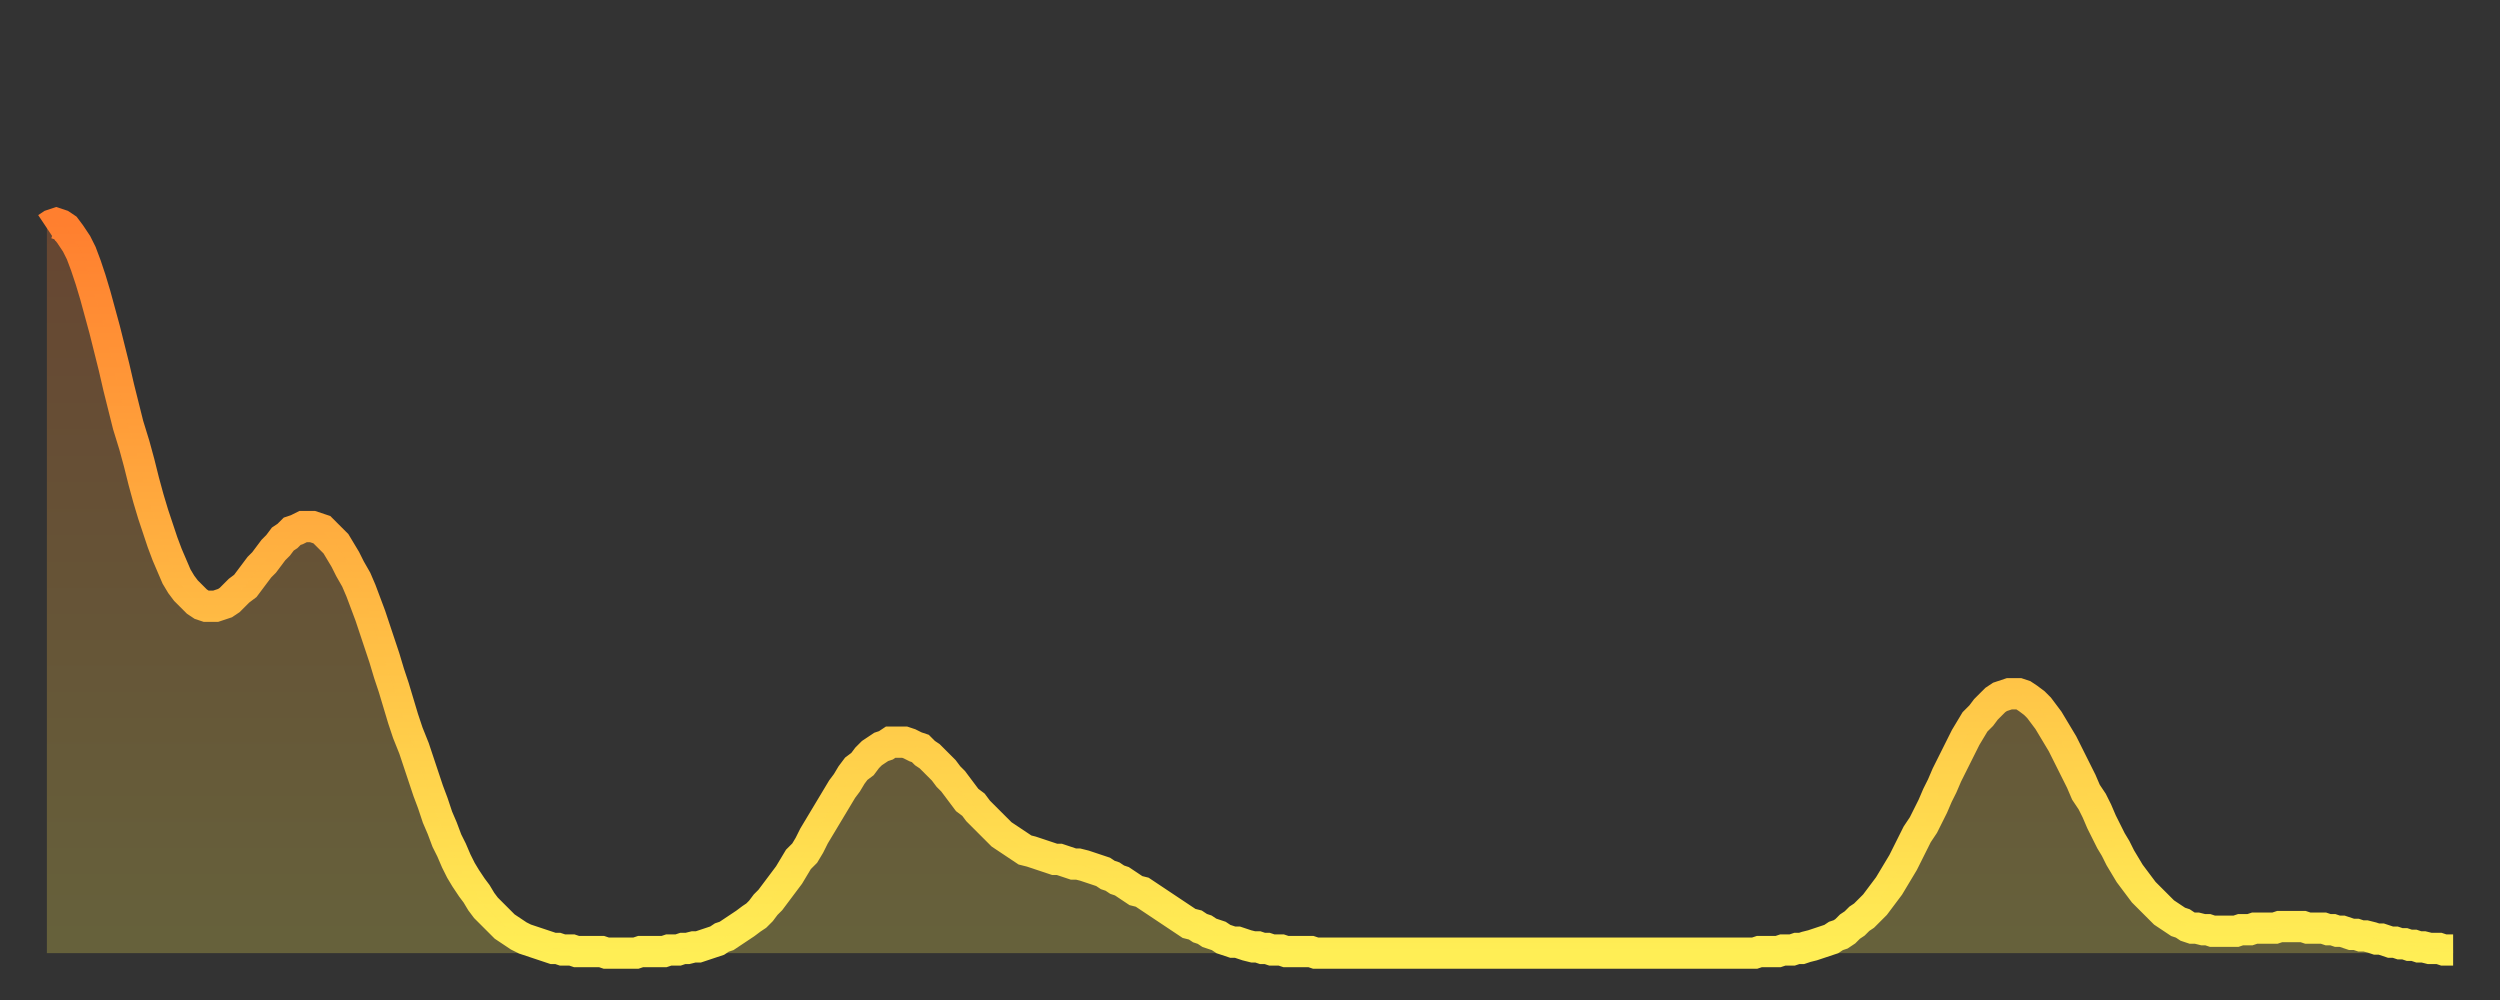
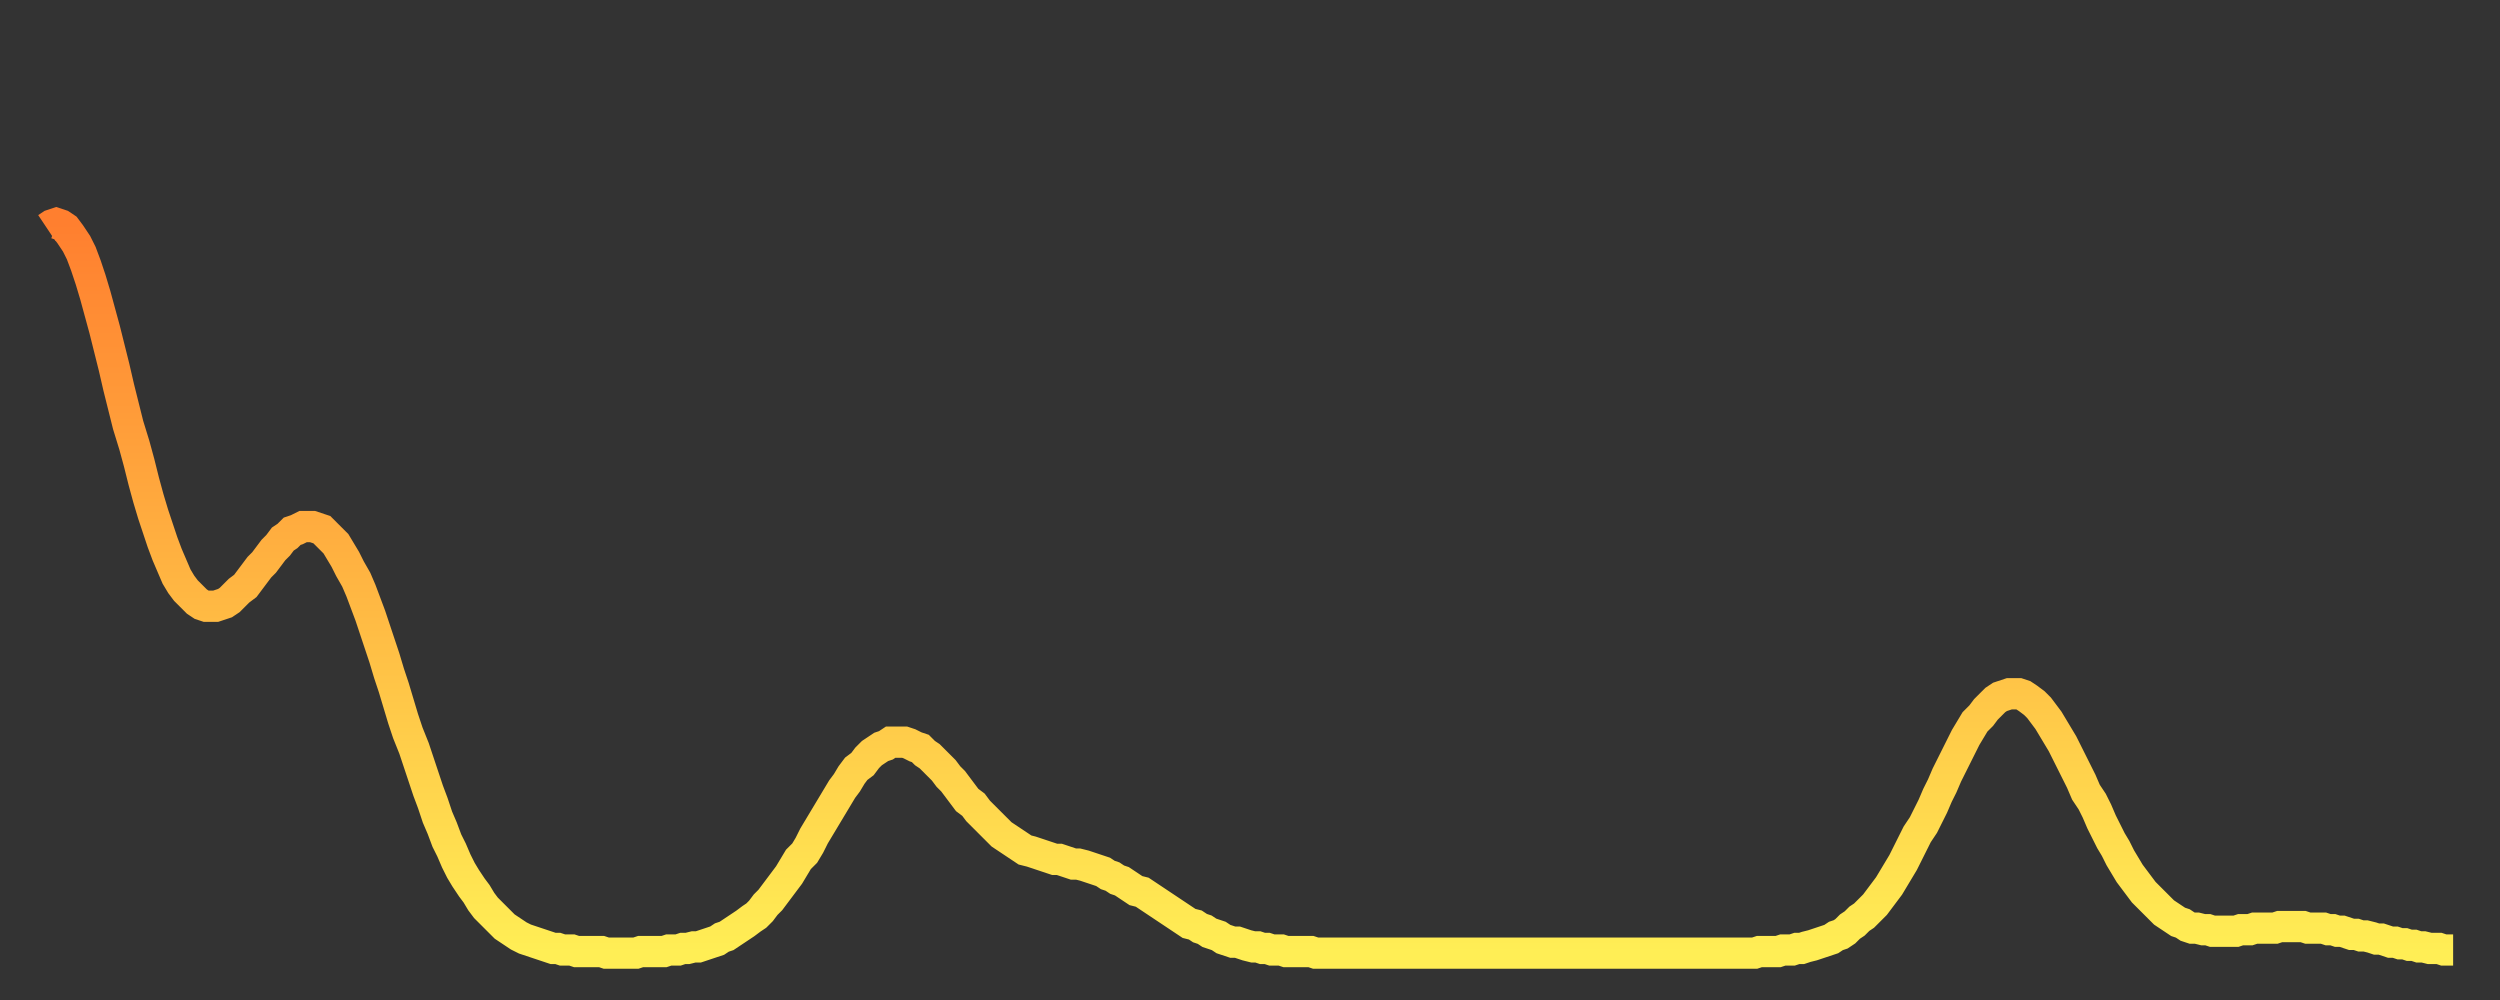
<svg xmlns="http://www.w3.org/2000/svg" baseProfile="full" height="64" version="1.1" width="160">
  <rect width="100%" height="100%" fill="#333333" stroke="none" />
  <defs>
    <linearGradient id="id1004934" x1="0" x2="0" y1="0" y2="1">
      <stop offset="0%" stop-color="#ff7f2f" />
      <stop offset="50%" stop-color="#ffb642" />
      <stop offset="100%" stop-color="#ffee55" />
    </linearGradient>
  </defs>
  <g transform="translate(3,3)">
    <g>
      <path d="M 0.0 11.6 0.3 11.4 0.6 11.3 0.9 11.4 1.2 11.6 1.5 12.0 1.9 12.6 2.2 13.2 2.5 14.0 2.8 14.9 3.1 15.9 3.4 17.0 3.7 18.1 4.0 19.3 4.3 20.5 4.6 21.8 4.9 23.0 5.2 24.2 5.6 25.5 5.9 26.6 6.2 27.8 6.5 28.9 6.8 29.9 7.1 30.8 7.4 31.7 7.7 32.5 8.0 33.2 8.3 33.9 8.6 34.4 8.9 34.8 9.3 35.2 9.6 35.5 9.9 35.7 10.2 35.8 10.5 35.8 10.8 35.8 11.1 35.7 11.4 35.6 11.7 35.4 12.0 35.1 12.3 34.8 12.7 34.5 13.0 34.1 13.3 33.7 13.6 33.3 13.9 33.0 14.2 32.6 14.5 32.2 14.8 31.9 15.1 31.5 15.4 31.3 15.7 31.0 16.0 30.9 16.4 30.7 16.7 30.7 17.0 30.7 17.3 30.8 17.6 30.9 17.9 31.2 18.2 31.5 18.5 31.8 18.8 32.3 19.1 32.8 19.4 33.4 19.8 34.1 20.1 34.8 20.4 35.6 20.7 36.4 21.0 37.3 21.3 38.2 21.6 39.1 21.9 40.1 22.2 41.0 22.5 42.0 22.8 43.0 23.1 43.9 23.5 44.9 23.8 45.8 24.1 46.7 24.4 47.6 24.7 48.4 25.0 49.3 25.3 50.0 25.6 50.8 25.9 51.4 26.2 52.1 26.5 52.7 26.8 53.2 27.2 53.8 27.5 54.2 27.8 54.7 28.1 55.1 28.4 55.4 28.7 55.7 29.0 56.0 29.3 56.3 29.6 56.5 29.9 56.7 30.2 56.9 30.6 57.1 30.9 57.2 31.2 57.3 31.5 57.4 31.8 57.5 32.1 57.6 32.4 57.7 32.7 57.7 33.0 57.8 33.3 57.8 33.6 57.8 33.9 57.9 34.3 57.9 34.6 57.9 34.9 57.9 35.2 57.9 35.5 57.9 35.8 58.0 36.1 58.0 36.4 58.0 36.7 58.0 37.0 58.0 37.3 58.0 37.7 58.0 38.0 57.9 38.3 57.9 38.6 57.9 38.9 57.9 39.2 57.9 39.5 57.9 39.8 57.8 40.1 57.8 40.4 57.8 40.7 57.7 41.0 57.7 41.4 57.6 41.7 57.6 42.0 57.5 42.3 57.4 42.6 57.3 42.9 57.2 43.2 57.0 43.5 56.9 43.8 56.7 44.1 56.5 44.4 56.3 44.7 56.1 45.1 55.8 45.4 55.6 45.7 55.3 46.0 54.9 46.3 54.6 46.6 54.2 46.9 53.8 47.2 53.4 47.5 53.0 47.8 52.5 48.1 52.0 48.5 51.6 48.8 51.1 49.1 50.5 49.4 50.0 49.7 49.5 50.0 49.0 50.3 48.5 50.6 48.0 50.9 47.5 51.2 47.1 51.5 46.6 51.8 46.2 52.2 45.9 52.5 45.5 52.8 45.2 53.1 45.0 53.4 44.8 53.7 44.7 54.0 44.5 54.3 44.5 54.6 44.5 54.9 44.5 55.2 44.6 55.6 44.8 55.9 44.9 56.2 45.2 56.5 45.4 56.8 45.7 57.1 46.0 57.4 46.3 57.7 46.7 58.0 47.0 58.3 47.4 58.6 47.8 58.9 48.2 59.3 48.5 59.6 48.9 59.9 49.2 60.2 49.5 60.5 49.8 60.8 50.1 61.1 50.4 61.4 50.6 61.7 50.8 62.0 51.0 62.3 51.2 62.6 51.4 63.0 51.5 63.3 51.6 63.6 51.7 63.9 51.8 64.2 51.9 64.5 52.0 64.8 52.0 65.1 52.1 65.4 52.2 65.7 52.3 66.0 52.3 66.4 52.4 66.7 52.5 67.0 52.6 67.3 52.7 67.6 52.8 67.9 53.0 68.2 53.1 68.5 53.3 68.8 53.4 69.1 53.6 69.4 53.8 69.7 54.0 70.1 54.1 70.4 54.3 70.7 54.5 71.0 54.7 71.3 54.9 71.6 55.1 71.9 55.3 72.2 55.5 72.5 55.7 72.8 55.9 73.1 56.1 73.5 56.2 73.8 56.4 74.1 56.5 74.4 56.7 74.7 56.8 75.0 56.9 75.3 57.1 75.6 57.2 75.9 57.3 76.2 57.3 76.5 57.4 76.8 57.5 77.2 57.6 77.5 57.6 77.8 57.7 78.1 57.7 78.4 57.8 78.7 57.8 79.0 57.8 79.3 57.9 79.6 57.9 79.9 57.9 80.2 57.9 80.5 57.9 80.9 57.9 81.2 58.0 81.5 58.0 81.8 58.0 82.1 58.0 82.4 58.0 82.7 58.0 83.0 58.0 83.3 58.0 83.6 58.0 83.9 58.0 84.3 58.0 84.6 58.0 84.9 58.0 85.2 58.0 85.5 58.0 85.8 58.0 86.1 58.0 86.4 58.0 86.7 58.0 87.0 58.0 87.3 58.0 87.6 58.0 88.0 58.0 88.3 58.0 88.6 58.0 88.9 58.0 89.2 58.0 89.5 58.0 89.8 58.0 90.1 58.0 90.4 58.0 90.7 58.0 91.0 58.0 91.4 58.0 91.7 58.0 92.0 58.0 92.3 58.0 92.6 58.0 92.9 58.0 93.2 58.0 93.5 58.0 93.8 58.0 94.1 58.0 94.4 58.0 94.7 58.0 95.1 58.0 95.4 58.0 95.7 58.0 96.0 58.0 96.3 58.0 96.6 58.0 96.9 58.0 97.2 58.0 97.5 58.0 97.8 58.0 98.1 58.0 98.4 58.0 98.8 58.0 99.1 58.0 99.4 58.0 99.7 58.0 100.0 58.0 100.3 58.0 100.6 58.0 100.9 58.0 101.2 58.0 101.5 58.0 101.8 58.0 102.2 58.0 102.5 58.0 102.8 58.0 103.1 58.0 103.4 58.0 103.7 58.0 104.0 58.0 104.3 58.0 104.6 58.0 104.9 58.0 105.2 58.0 105.5 58.0 105.9 58.0 106.2 58.0 106.5 58.0 106.8 58.0 107.1 58.0 107.4 58.0 107.7 58.0 108.0 58.0 108.3 58.0 108.6 58.0 108.9 58.0 109.3 58.0 109.6 57.9 109.9 57.9 110.2 57.9 110.5 57.9 110.8 57.9 111.1 57.8 111.4 57.8 111.7 57.8 112.0 57.7 112.3 57.7 112.6 57.6 113.0 57.5 113.3 57.4 113.6 57.3 113.9 57.2 114.2 57.1 114.5 56.9 114.8 56.8 115.1 56.6 115.4 56.3 115.7 56.1 116.0 55.8 116.3 55.6 116.7 55.2 117.0 54.9 117.3 54.5 117.6 54.1 117.9 53.7 118.2 53.2 118.5 52.7 118.8 52.2 119.1 51.6 119.4 51.0 119.7 50.4 120.1 49.8 120.4 49.2 120.7 48.6 121.0 47.9 121.3 47.3 121.6 46.6 121.9 46.0 122.2 45.4 122.5 44.8 122.8 44.2 123.1 43.7 123.4 43.2 123.8 42.8 124.1 42.4 124.4 42.1 124.7 41.8 125.0 41.6 125.3 41.5 125.6 41.4 125.9 41.4 126.2 41.4 126.5 41.5 126.8 41.7 127.2 42.0 127.5 42.3 127.8 42.7 128.1 43.1 128.4 43.6 128.7 44.1 129.0 44.6 129.3 45.2 129.6 45.8 129.9 46.4 130.2 47.0 130.5 47.7 130.9 48.3 131.2 48.9 131.5 49.6 131.8 50.2 132.1 50.8 132.4 51.3 132.7 51.9 133.0 52.4 133.3 52.9 133.6 53.3 133.9 53.7 134.2 54.1 134.6 54.5 134.9 54.8 135.2 55.1 135.5 55.4 135.8 55.6 136.1 55.8 136.4 56.0 136.7 56.1 137.0 56.3 137.3 56.4 137.6 56.4 138.0 56.5 138.3 56.5 138.6 56.6 138.9 56.6 139.2 56.6 139.5 56.6 139.8 56.6 140.1 56.6 140.4 56.5 140.7 56.5 141.0 56.5 141.3 56.4 141.7 56.4 142.0 56.4 142.3 56.4 142.6 56.4 142.9 56.3 143.2 56.3 143.5 56.3 143.8 56.3 144.1 56.3 144.4 56.3 144.7 56.4 145.1 56.4 145.4 56.4 145.7 56.4 146.0 56.5 146.3 56.5 146.6 56.6 146.9 56.6 147.2 56.7 147.5 56.8 147.8 56.8 148.1 56.9 148.4 56.9 148.8 57.0 149.1 57.1 149.4 57.1 149.7 57.2 150.0 57.3 150.3 57.3 150.6 57.4 150.9 57.4 151.2 57.5 151.5 57.5 151.8 57.6 152.1 57.6 152.5 57.7 152.8 57.7 153.1 57.7 153.4 57.8 153.7 57.8 154.0 57.8" fill="none" id="graph-curve" opacity="1" stroke="url(#id1004934)" stroke-width="2" />
-       <path d="M 0 58 L 0.0 11.6 0.3 11.4 0.6 11.3 0.9 11.4 1.2 11.6 1.5 12.0 1.9 12.6 2.2 13.2 2.5 14.0 2.8 14.9 3.1 15.9 3.4 17.0 3.7 18.1 4.0 19.3 4.3 20.5 4.6 21.8 4.9 23.0 5.2 24.2 5.6 25.5 5.9 26.6 6.2 27.8 6.5 28.9 6.8 29.9 7.1 30.8 7.4 31.7 7.7 32.5 8.0 33.2 8.3 33.9 8.6 34.4 8.9 34.8 9.3 35.2 9.6 35.5 9.9 35.7 10.2 35.8 10.5 35.8 10.8 35.8 11.1 35.7 11.4 35.6 11.7 35.4 12.0 35.1 12.3 34.8 12.7 34.5 13.0 34.1 13.3 33.7 13.6 33.3 13.9 33.0 14.2 32.6 14.5 32.2 14.8 31.9 15.1 31.5 15.4 31.3 15.7 31.0 16.0 30.9 16.4 30.7 16.7 30.7 17.0 30.7 17.3 30.8 17.6 30.9 17.9 31.2 18.2 31.5 18.5 31.8 18.8 32.3 19.1 32.8 19.4 33.4 19.8 34.1 20.1 34.8 20.4 35.6 20.7 36.4 21.0 37.3 21.3 38.2 21.6 39.1 21.9 40.1 22.2 41.0 22.5 42.0 22.8 43.0 23.1 43.9 23.5 44.9 23.8 45.8 24.1 46.7 24.4 47.6 24.7 48.4 25.0 49.3 25.3 50.0 25.6 50.8 25.9 51.4 26.2 52.1 26.5 52.7 26.8 53.2 27.2 53.8 27.5 54.2 27.8 54.7 28.1 55.1 28.4 55.4 28.7 55.7 29.0 56.0 29.3 56.3 29.6 56.5 29.9 56.7 30.2 56.9 30.6 57.1 30.9 57.2 31.2 57.3 31.5 57.4 31.8 57.5 32.1 57.6 32.4 57.7 32.7 57.7 33.0 57.8 33.3 57.8 33.6 57.8 33.9 57.9 34.3 57.9 34.6 57.9 34.9 57.9 35.2 57.9 35.5 57.9 35.8 58.0 36.1 58.0 36.4 58.0 36.7 58.0 37.0 58.0 37.3 58.0 37.7 58.0 38.0 57.9 38.3 57.9 38.6 57.9 38.9 57.9 39.2 57.9 39.5 57.9 39.8 57.8 40.1 57.8 40.4 57.8 40.7 57.7 41.0 57.7 41.4 57.6 41.7 57.6 42.0 57.5 42.3 57.4 42.6 57.3 42.9 57.2 43.2 57.0 43.5 56.9 43.8 56.7 44.1 56.5 44.4 56.3 44.7 56.1 45.1 55.8 45.4 55.6 45.7 55.3 46.0 54.9 46.3 54.6 46.6 54.2 46.9 53.8 47.2 53.4 47.5 53.0 47.8 52.5 48.1 52.0 48.5 51.6 48.8 51.1 49.1 50.5 49.4 50.0 49.7 49.5 50.0 49.0 50.3 48.5 50.6 48.0 50.9 47.5 51.2 47.1 51.5 46.6 51.8 46.2 52.2 45.9 52.5 45.5 52.8 45.2 53.1 45.0 53.4 44.8 53.7 44.7 54.0 44.5 54.3 44.5 54.6 44.5 54.9 44.5 55.2 44.6 55.6 44.8 55.9 44.9 56.2 45.2 56.5 45.4 56.8 45.7 57.1 46.0 57.4 46.3 57.7 46.7 58.0 47.0 58.3 47.4 58.6 47.8 58.9 48.2 59.3 48.5 59.6 48.9 59.9 49.2 60.2 49.5 60.5 49.8 60.8 50.1 61.1 50.4 61.4 50.6 61.7 50.8 62.0 51.0 62.3 51.2 62.6 51.4 63.0 51.5 63.3 51.6 63.6 51.7 63.9 51.8 64.2 51.9 64.5 52.0 64.8 52.0 65.1 52.1 65.4 52.2 65.7 52.3 66.0 52.3 66.4 52.4 66.7 52.5 67.0 52.6 67.3 52.7 67.6 52.8 67.9 53.0 68.2 53.1 68.5 53.3 68.8 53.4 69.1 53.6 69.4 53.8 69.7 54.0 70.1 54.1 70.4 54.3 70.7 54.5 71.0 54.7 71.3 54.9 71.6 55.1 71.9 55.3 72.2 55.5 72.5 55.7 72.8 55.9 73.1 56.1 73.5 56.2 73.8 56.4 74.1 56.5 74.4 56.7 74.7 56.8 75.0 56.9 75.3 57.1 75.6 57.2 75.9 57.3 76.2 57.3 76.5 57.4 76.8 57.5 77.2 57.6 77.5 57.6 77.8 57.7 78.1 57.7 78.4 57.8 78.7 57.8 79.0 57.8 79.3 57.9 79.6 57.9 79.9 57.9 80.2 57.9 80.5 57.9 80.9 57.9 81.2 58.0 81.5 58.0 81.8 58.0 82.1 58.0 82.4 58.0 82.7 58.0 83.0 58.0 83.3 58.0 83.6 58.0 83.9 58.0 84.3 58.0 84.6 58.0 84.9 58.0 85.2 58.0 85.5 58.0 85.8 58.0 86.1 58.0 86.4 58.0 86.7 58.0 87.0 58.0 87.3 58.0 87.6 58.0 88.0 58.0 88.3 58.0 88.6 58.0 88.9 58.0 89.2 58.0 89.5 58.0 89.8 58.0 90.1 58.0 90.4 58.0 90.7 58.0 91.0 58.0 91.4 58.0 91.7 58.0 92.0 58.0 92.3 58.0 92.6 58.0 92.9 58.0 93.2 58.0 93.5 58.0 93.8 58.0 94.1 58.0 94.4 58.0 94.7 58.0 95.1 58.0 95.4 58.0 95.7 58.0 96.0 58.0 96.3 58.0 96.6 58.0 96.9 58.0 97.2 58.0 97.5 58.0 97.8 58.0 98.1 58.0 98.4 58.0 98.8 58.0 99.1 58.0 99.4 58.0 99.7 58.0 100.0 58.0 100.3 58.0 100.6 58.0 100.9 58.0 101.2 58.0 101.5 58.0 101.8 58.0 102.2 58.0 102.5 58.0 102.8 58.0 103.1 58.0 103.4 58.0 103.7 58.0 104.0 58.0 104.3 58.0 104.6 58.0 104.9 58.0 105.2 58.0 105.5 58.0 105.9 58.0 106.2 58.0 106.5 58.0 106.8 58.0 107.1 58.0 107.4 58.0 107.7 58.0 108.0 58.0 108.3 58.0 108.6 58.0 108.9 58.0 109.3 58.0 109.6 57.9 109.9 57.9 110.2 57.9 110.5 57.9 110.8 57.9 111.1 57.8 111.4 57.8 111.7 57.8 112.0 57.7 112.3 57.7 112.6 57.6 113.0 57.5 113.3 57.4 113.6 57.3 113.9 57.2 114.2 57.1 114.5 56.9 114.8 56.8 115.1 56.6 115.4 56.3 115.7 56.1 116.0 55.8 116.3 55.6 116.7 55.2 117.0 54.9 117.3 54.5 117.6 54.1 117.9 53.7 118.2 53.2 118.5 52.7 118.8 52.2 119.1 51.6 119.4 51.0 119.7 50.4 120.1 49.8 120.4 49.2 120.7 48.6 121.0 47.9 121.3 47.3 121.6 46.6 121.9 46.0 122.2 45.4 122.5 44.8 122.8 44.2 123.1 43.7 123.4 43.2 123.8 42.8 124.1 42.4 124.4 42.1 124.7 41.8 125.0 41.6 125.3 41.5 125.6 41.4 125.9 41.4 126.2 41.4 126.5 41.5 126.8 41.7 127.2 42.0 127.5 42.3 127.8 42.7 128.1 43.1 128.4 43.6 128.7 44.1 129.0 44.6 129.3 45.2 129.6 45.8 129.9 46.4 130.2 47.0 130.5 47.7 130.9 48.3 131.2 48.9 131.5 49.6 131.8 50.2 132.1 50.8 132.4 51.3 132.7 51.9 133.0 52.4 133.3 52.9 133.6 53.3 133.9 53.7 134.2 54.1 134.6 54.5 134.9 54.8 135.2 55.1 135.5 55.4 135.8 55.6 136.1 55.8 136.4 56.0 136.7 56.1 137.0 56.3 137.3 56.4 137.6 56.4 138.0 56.5 138.3 56.5 138.6 56.6 138.9 56.6 139.2 56.6 139.5 56.6 139.8 56.6 140.1 56.6 140.4 56.5 140.7 56.5 141.0 56.5 141.3 56.4 141.7 56.4 142.0 56.4 142.3 56.4 142.6 56.4 142.9 56.3 143.2 56.3 143.5 56.3 143.8 56.3 144.1 56.3 144.4 56.3 144.7 56.4 145.1 56.4 145.4 56.4 145.7 56.4 146.0 56.5 146.3 56.5 146.6 56.6 146.9 56.6 147.2 56.7 147.5 56.8 147.8 56.8 148.1 56.9 148.4 56.9 148.8 57.0 149.1 57.1 149.4 57.1 149.7 57.2 150.0 57.3 150.3 57.3 150.6 57.4 150.9 57.4 151.2 57.5 151.5 57.5 151.8 57.6 152.1 57.6 152.5 57.7 152.8 57.7 153.1 57.7 153.4 57.8 153.7 57.8 154.0 57.8 154 58" fill="url(#id1004934)" fill-opacity=".25" id="graph-shadow" />
    </g>
  </g>
</svg>